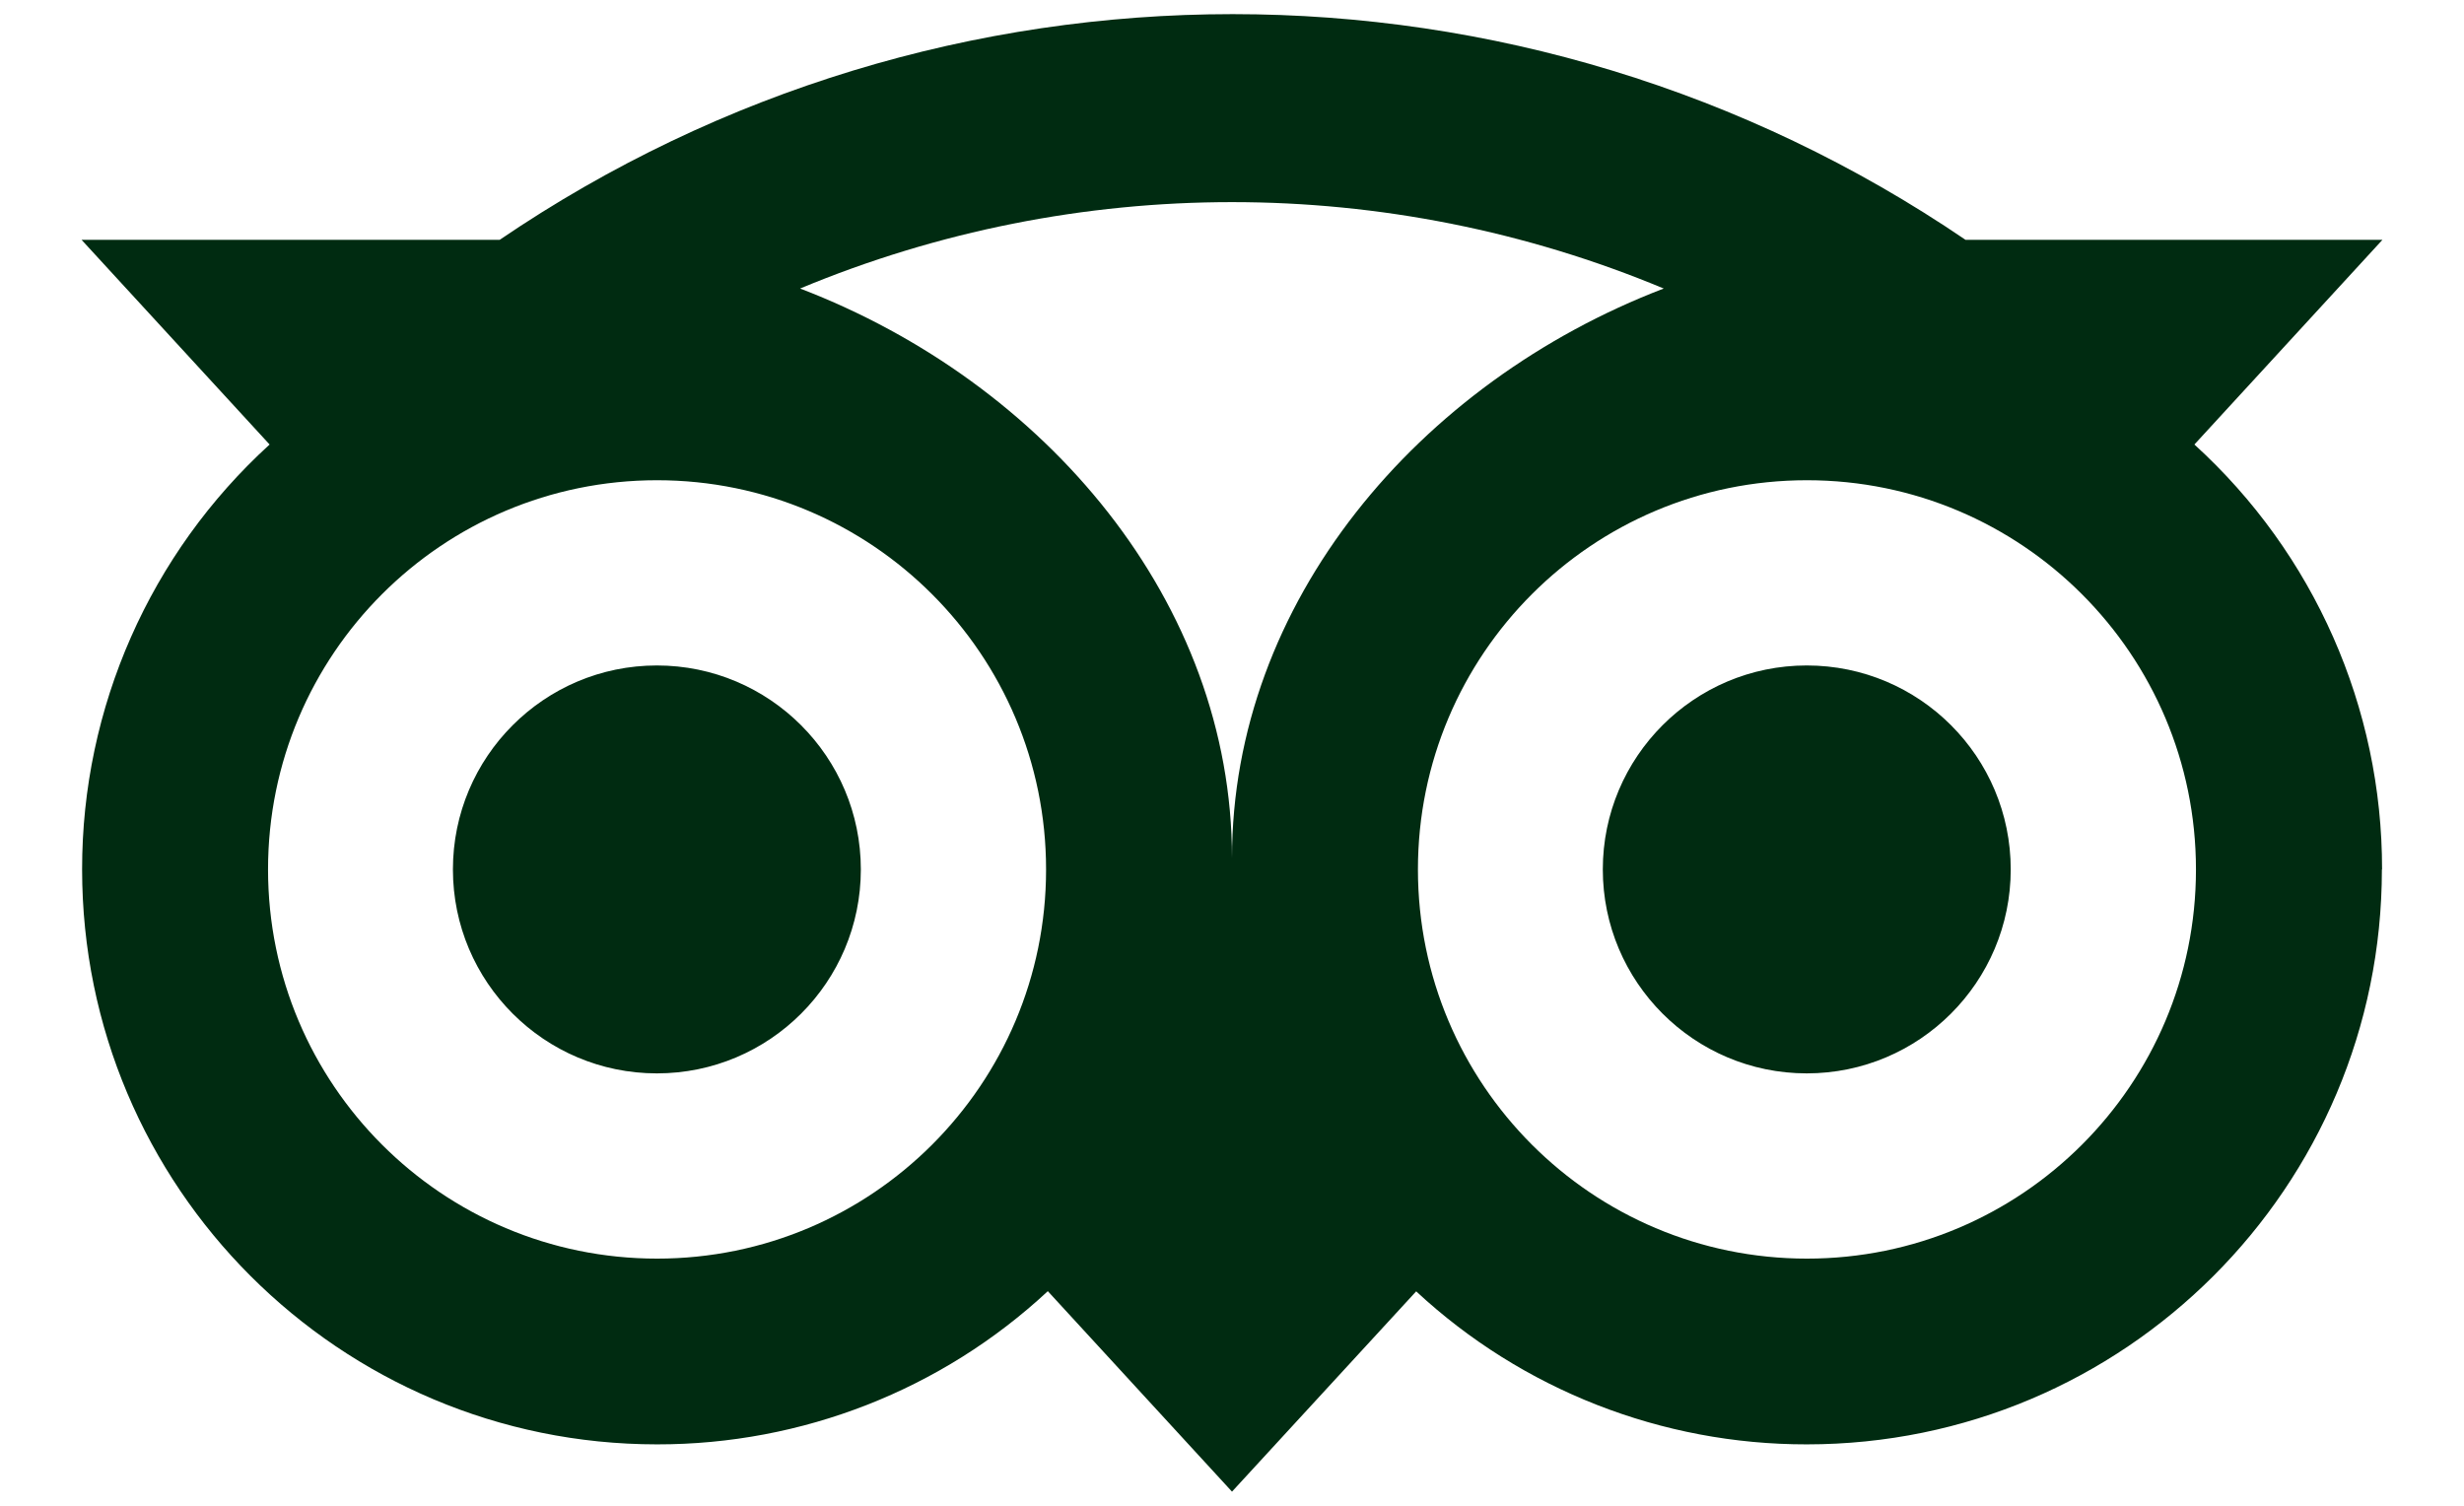
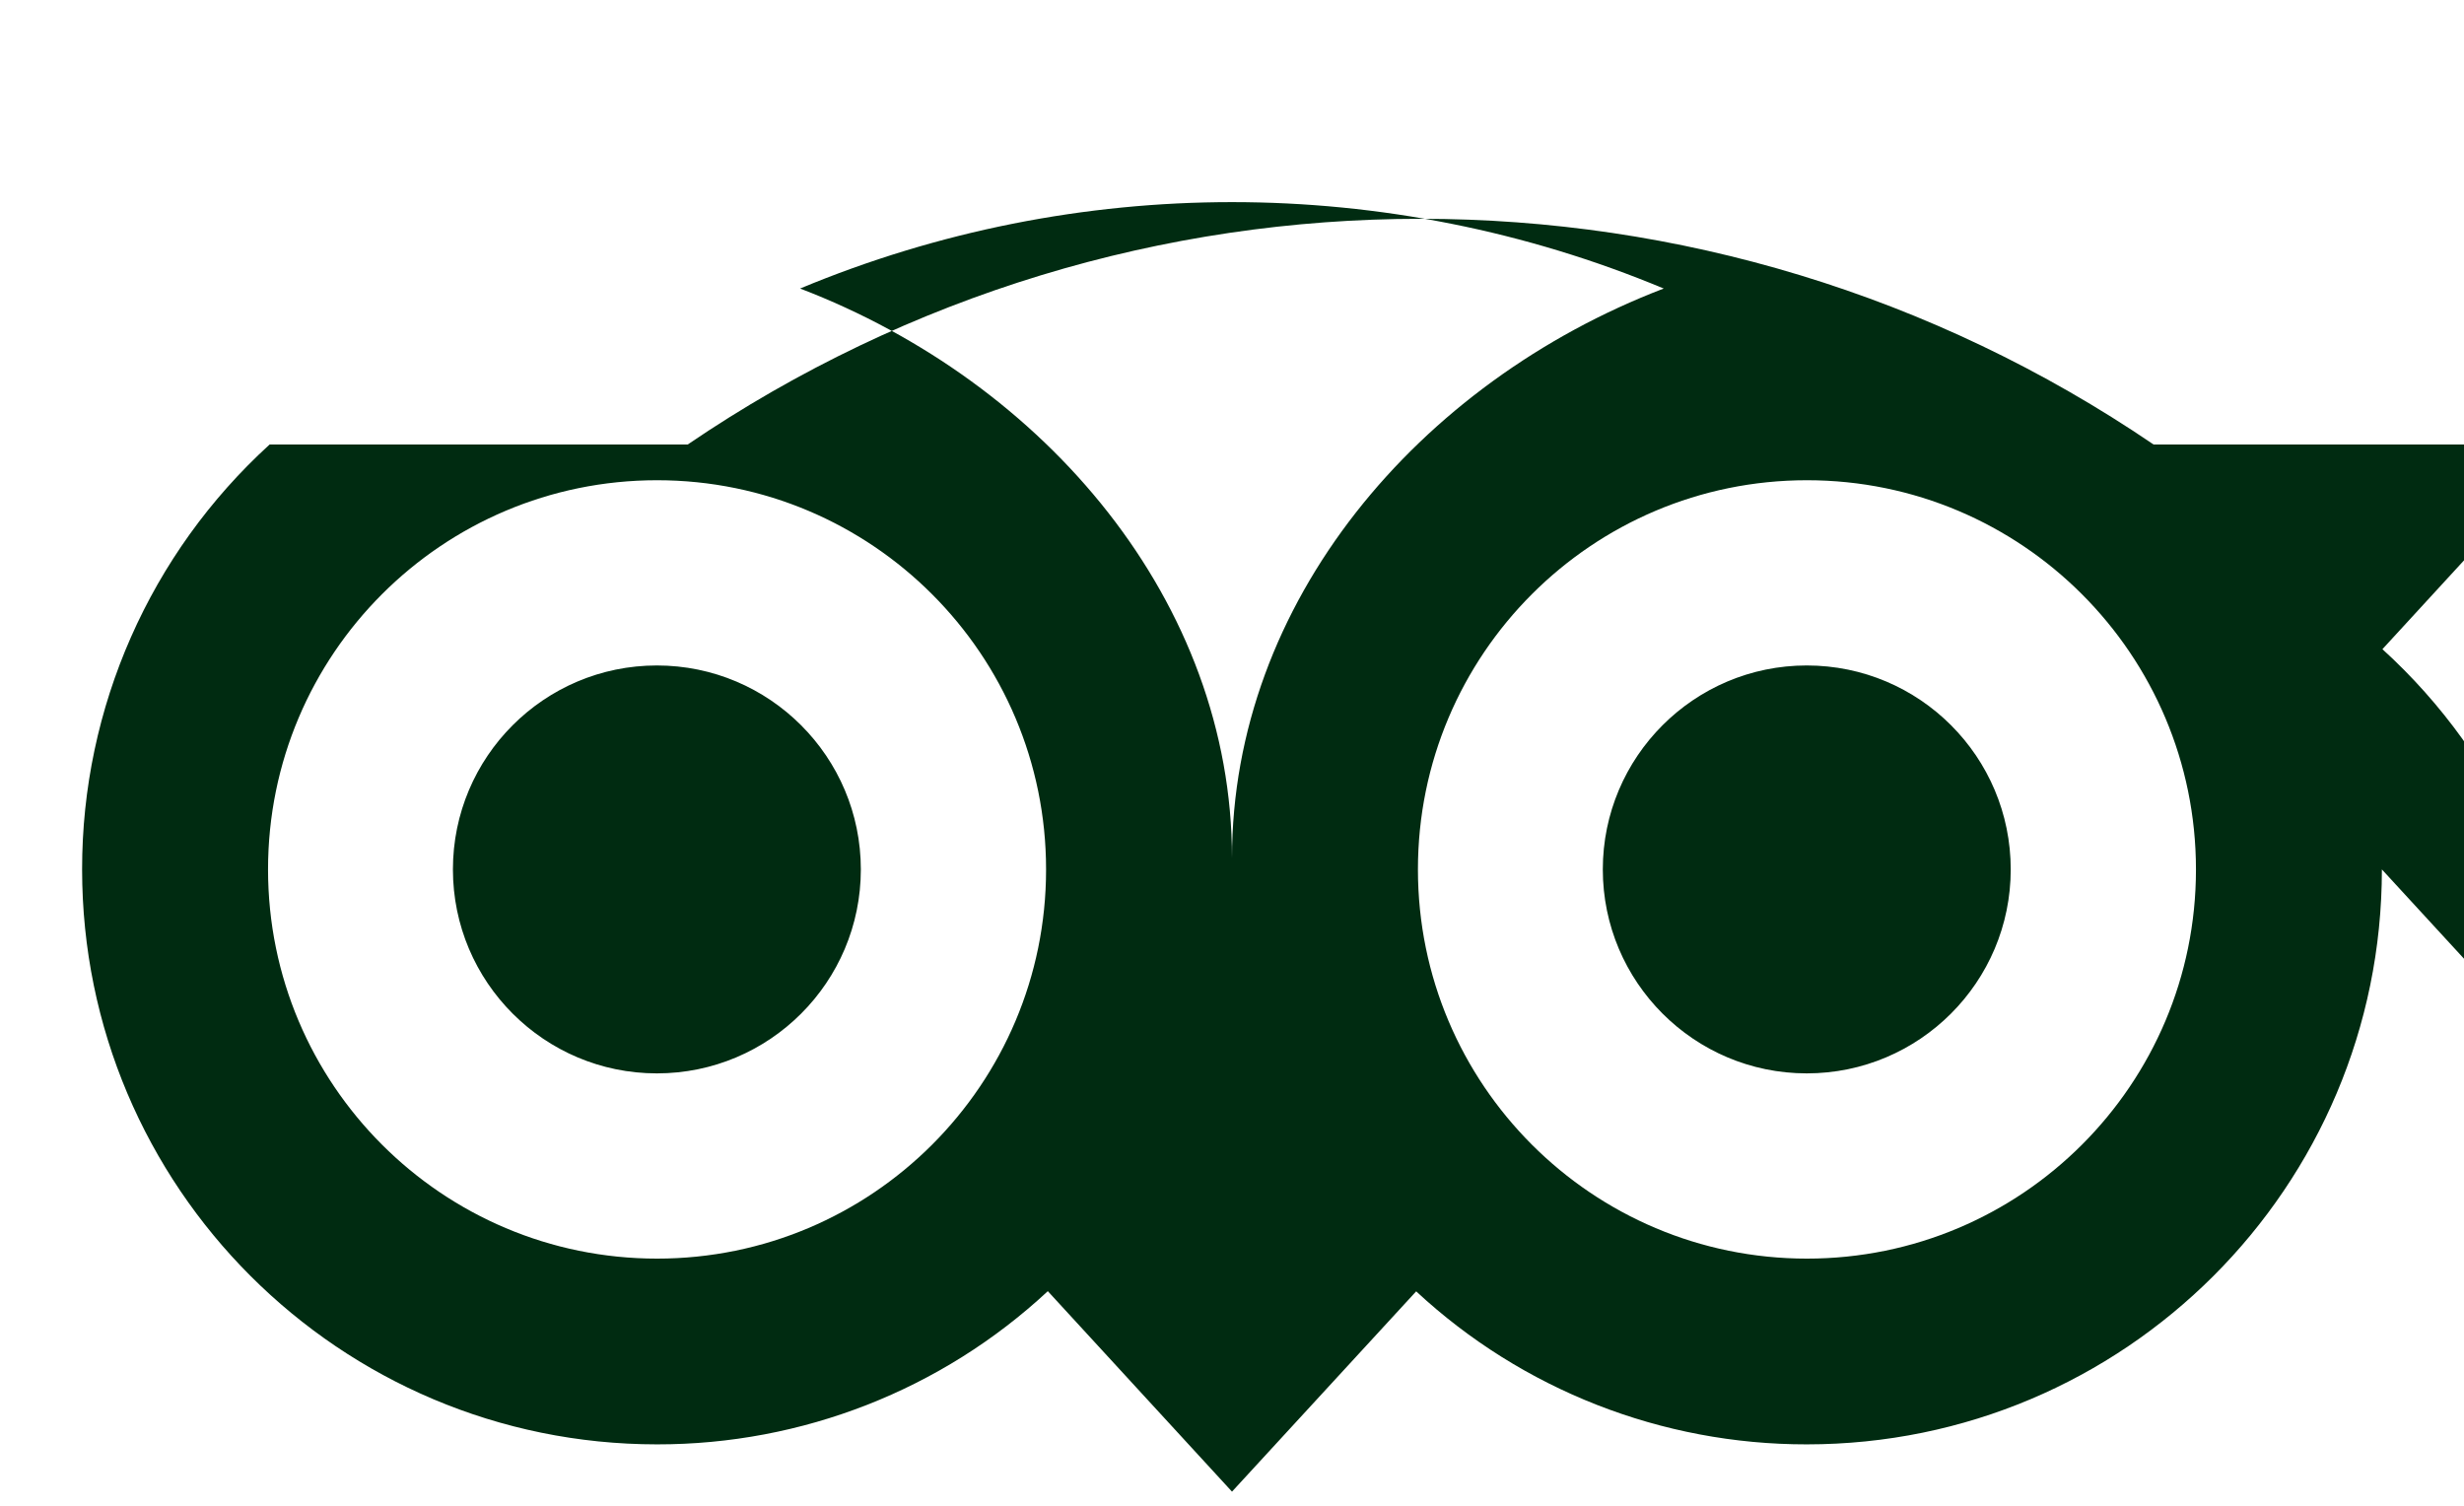
<svg xmlns="http://www.w3.org/2000/svg" id="katman_1" version="1.1" viewBox="0 0 140.74 86">
  <defs>
    <style>
      .st0 {
        fill: #002b11;
      }
    </style>
  </defs>
-   <path class="st0" d="M49.17,49.66c0,6.44-5.22,11.65-11.65,11.65s-11.65-5.22-11.65-11.65,5.22-11.65,11.65-11.65,11.65,5.22,11.65,11.65M103.2,38.01c-6.43,0-11.65,5.22-11.65,11.65s5.22,11.65,11.65,11.65,11.65-5.22,11.65-11.65c0-6.43-5.21-11.65-11.65-11.65h0ZM136.05,49.66c0,18.14-14.71,32.84-32.85,32.84-8.27.01-16.25-3.11-22.31-8.74l-10.52,11.44-10.52-11.45c-6.06,5.64-14.04,8.76-22.32,8.75-18.13,0-32.84-14.7-32.84-32.84-.01-9.24,3.88-18.05,10.71-24.27L4.66,13.7h23.88c25.26-17.19,58.47-17.19,83.73,0h23.81l-10.74,11.69c6.84,6.22,10.73,15.03,10.72,24.27M59.75,49.66c0-12.27-9.95-22.23-22.22-22.23s-22.22,9.95-22.22,22.23,9.95,22.23,22.22,22.23,22.22-9.95,22.22-22.22h0ZM95.03,16.48c-15.78-6.58-33.54-6.58-49.33,0,14.03,5.37,24.67,17.91,24.67,32.54,0-14.62,10.64-27.17,24.66-32.54M125.43,49.66c0-12.27-9.95-22.23-22.22-22.23s-22.22,9.95-22.22,22.23,9.95,22.23,22.22,22.23,22.22-9.95,22.22-22.22" />
+   <path class="st0" d="M49.17,49.66c0,6.44-5.22,11.65-11.65,11.65s-11.65-5.22-11.65-11.65,5.22-11.65,11.65-11.65,11.65,5.22,11.65,11.65M103.2,38.01c-6.43,0-11.65,5.22-11.65,11.65s5.22,11.65,11.65,11.65,11.65-5.22,11.65-11.65c0-6.43-5.21-11.65-11.65-11.65h0ZM136.05,49.66c0,18.14-14.71,32.84-32.85,32.84-8.27.01-16.25-3.11-22.31-8.74l-10.52,11.44-10.52-11.45c-6.06,5.64-14.04,8.76-22.32,8.75-18.13,0-32.84-14.7-32.84-32.84-.01-9.24,3.88-18.05,10.71-24.27h23.88c25.26-17.19,58.47-17.19,83.73,0h23.81l-10.74,11.69c6.84,6.22,10.73,15.03,10.72,24.27M59.75,49.66c0-12.27-9.95-22.23-22.22-22.23s-22.22,9.95-22.22,22.23,9.95,22.23,22.22,22.23,22.22-9.95,22.22-22.22h0ZM95.03,16.48c-15.78-6.58-33.54-6.58-49.33,0,14.03,5.37,24.67,17.91,24.67,32.54,0-14.62,10.64-27.17,24.66-32.54M125.43,49.66c0-12.27-9.95-22.23-22.22-22.23s-22.22,9.95-22.22,22.23,9.95,22.23,22.22,22.23,22.22-9.95,22.22-22.22" />
</svg>